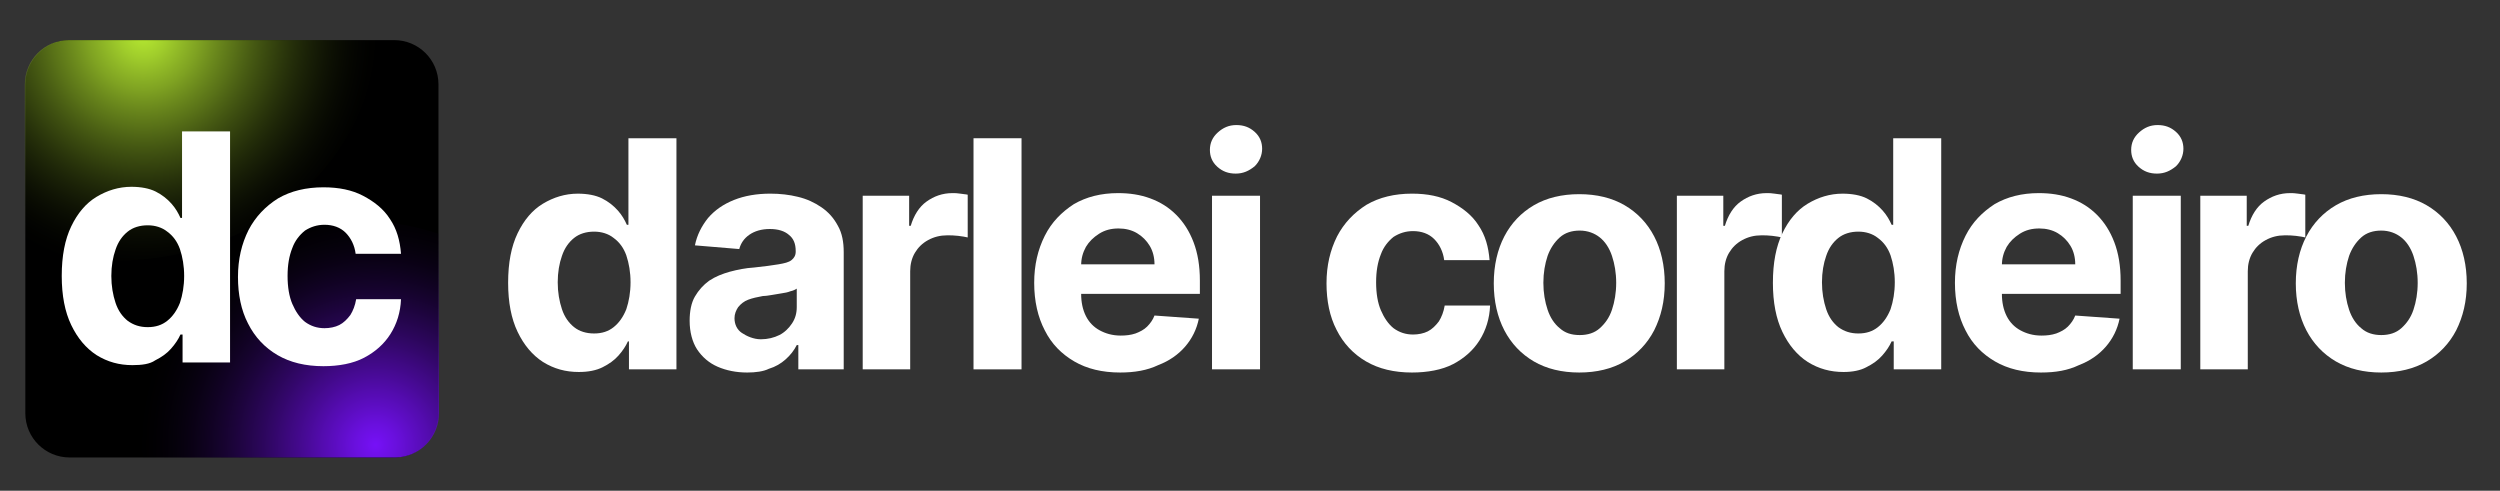
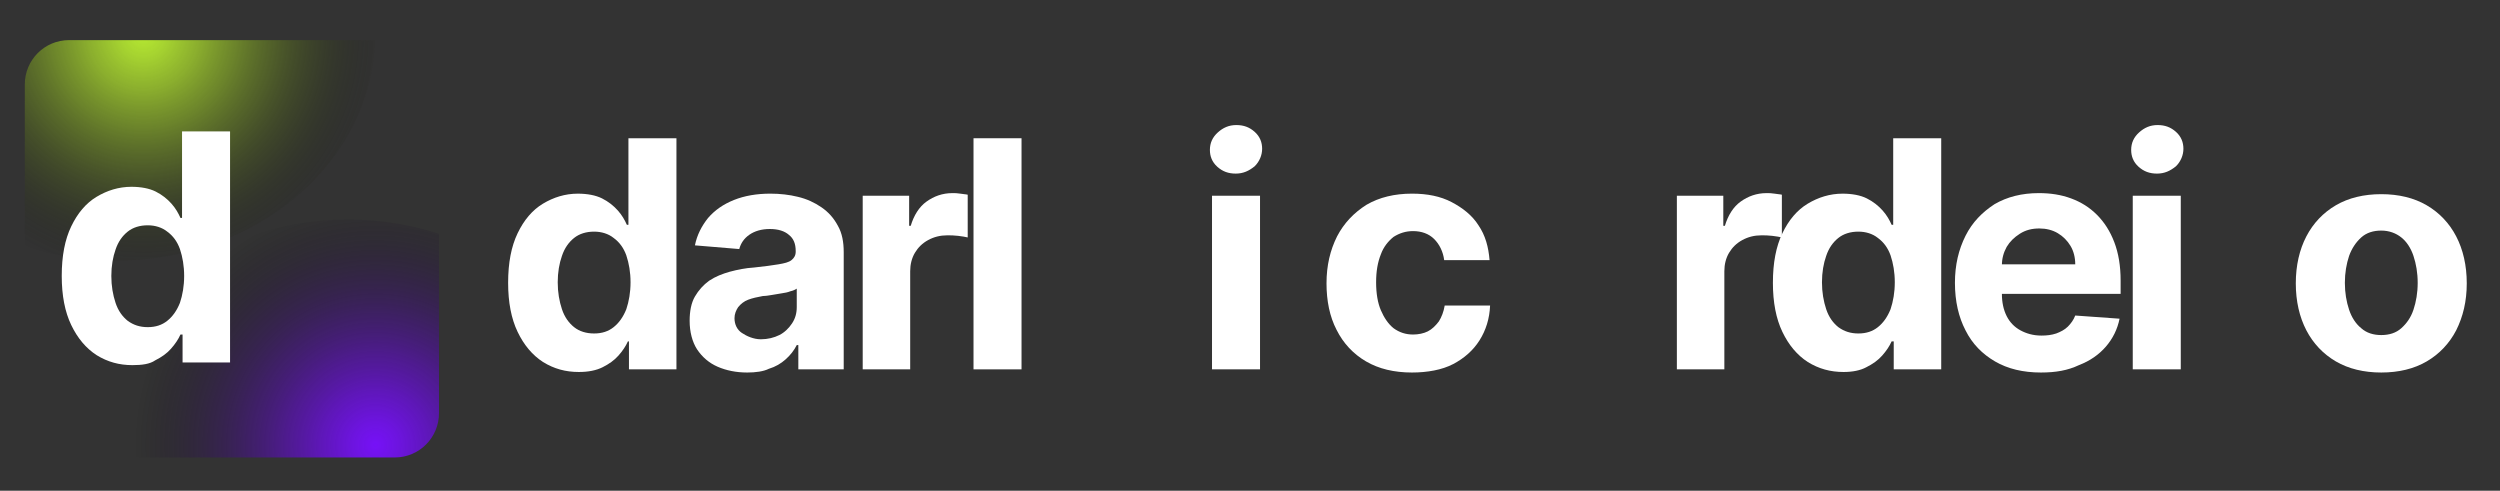
<svg xmlns="http://www.w3.org/2000/svg" xmlns:xlink="http://www.w3.org/1999/xlink" id="Camada_1" x="0px" y="0px" viewBox="0 0 473.8 93" style="enable-background:new 0 0 473.8 93;" xml:space="preserve">
  <rect x="0" y="0" width="473.8" height="93" fill="#333333" stroke="none" />
  <style type="text/css">			.st0{clip-path:url(#SVGID_00000085240291701292416620000010972354657822804153_);fill:url(#SVGID_00000029731095212175671260000009775570624259250312_);}			.st1{clip-path:url(#SVGID_00000085240291701292416620000010972354657822804153_);fill:url(#SVGID_00000101809998739907441450000015870908533322497685_);}	.st2{fill:#FFFFFF;}</style>
  <g id="Camada_2_00000000184463636383143120000005532690831786136977_">
    <g id="Layer_1_00000035514806498648526830000012004996242913212309_">
-       <path d="M13.2,7.6h61.5c4.6,0,8.4,3.7,8.4,8.4v62.3c0,4.6-3.7,8.4-8.4,8.4H13.2c-4.6,0-8.4-3.7-8.4-8.4V16   C4.8,11.4,8.6,7.6,13.2,7.6z" />
      <g>
        <defs>
          <path id="SVGID_1_" d="M13.1,7.6h61.7c4.6,0,8.4,3.7,8.4,8.4v62.3c0,4.6-3.7,8.4-8.4,8.4H13.1c-4.6,0-8.4-3.7-8.4-8.4V16     C4.7,11.4,8.4,7.6,13.1,7.6z" />
        </defs>
        <clipPath id="SVGID_00000095301772257016100970000008732177473756176781_">
          <use xlink:href="#SVGID_1_" style="overflow:visible;" />
        </clipPath>
        <radialGradient id="SVGID_00000057852415317485559930000006295792956691111061_" cx="1522.344" cy="662.23" r="8.833" gradientTransform="matrix(5.19 0 0 -5.27 -7873.828 3496.3)" gradientUnits="userSpaceOnUse">
          <stop offset="0" style="stop-color:#B7EA31" />
          <stop offset="9.862696e-02" style="stop-color:#B2E430;stop-opacity:0.901" />
          <stop offset="0.231" style="stop-color:#A5D32C;stop-opacity:0.769" />
          <stop offset="0.381" style="stop-color:#8FB726;stop-opacity:0.619" />
          <stop offset="0.546" style="stop-color:#71901E;stop-opacity:0.454" />
          <stop offset="0.723" style="stop-color:#4A5E14;stop-opacity:0.278" />
          <stop offset="0.906" style="stop-color:#1B2207;stop-opacity:9.442037e-02" />
          <stop offset="1" style="stop-color:#000000;stop-opacity:0" />
        </radialGradient>
        <ellipse style="clip-path:url(#SVGID_00000095301772257016100970000008732177473756176781_);fill:url(#SVGID_00000057852415317485559930000006295792956691111061_);" cx="21.9" cy="6.5" rx="49.2" ry="42.9" />
        <radialGradient id="SVGID_00000139985530268161181370000014852569542144445365_" cx="1530.822" cy="647.429" r="8.833" gradientTransform="matrix(5.19 0 0 -5.27 -7873.828 3496.3)" gradientUnits="userSpaceOnUse">
          <stop offset="0" style="stop-color:#7611F7" />
          <stop offset="9.532350e-02" style="stop-color:#7311F1;stop-opacity:0.905" />
          <stop offset="0.223" style="stop-color:#6B0FE0;stop-opacity:0.777" />
          <stop offset="0.369" style="stop-color:#5E0DC4;stop-opacity:0.631" />
          <stop offset="0.528" style="stop-color:#4B0B9D;stop-opacity:0.472" />
          <stop offset="0.698" style="stop-color:#33076B;stop-opacity:0.302" />
          <stop offset="0.875" style="stop-color:#16032F;stop-opacity:0.125" />
          <stop offset="1" style="stop-color:#000000;stop-opacity:0" />
        </radialGradient>
        <ellipse style="clip-path:url(#SVGID_00000095301772257016100970000008732177473756176781_);fill:url(#SVGID_00000139985530268161181370000014852569542144445365_);" cx="65.9" cy="84.5" rx="49.2" ry="42.9" />
      </g>
    </g>
  </g>
  <g>
    <path class="st2" d="M25.1,69.2c-2.5,0-4.7-0.6-6.8-1.9c-2-1.3-3.6-3.2-4.8-5.7c-1.2-2.5-1.8-5.6-1.8-9.3c0-3.8,0.6-6.9,1.8-9.4  s2.8-4.4,4.8-5.6c2-1.2,4.2-1.9,6.6-1.9c1.8,0,3.4,0.3,4.6,0.9c1.2,0.6,2.2,1.4,3,2.3c0.8,0.9,1.3,1.8,1.7,2.7h0.3V24.9h9.1v43.8  h-9v-5.3h-0.4c-0.4,0.9-1,1.8-1.8,2.7c-0.8,0.9-1.8,1.6-3,2.2C28.4,69,26.9,69.2,25.1,69.2z M28,62c1.5,0,2.7-0.4,3.7-1.2  c1-0.8,1.8-1.9,2.4-3.4c0.5-1.5,0.8-3.2,0.8-5.1s-0.3-3.6-0.8-5.1c-0.5-1.4-1.3-2.5-2.4-3.3c-1-0.8-2.3-1.2-3.7-1.2  c-1.5,0-2.8,0.4-3.8,1.2c-1,0.8-1.8,1.9-2.3,3.4c-0.5,1.4-0.8,3.1-0.8,5c0,1.9,0.3,3.6,0.8,5.1c0.5,1.5,1.3,2.6,2.3,3.4  C25.3,61.6,26.5,62,28,62z" />
-     <path class="st2" d="M61.3,69.4c-3.4,0-6.3-0.7-8.7-2.1s-4.3-3.4-5.6-6c-1.3-2.5-1.9-5.5-1.9-8.8c0-3.4,0.7-6.3,2-8.9  c1.3-2.5,3.2-4.5,5.6-6c2.4-1.4,5.3-2.1,8.6-2.1c2.9,0,5.4,0.5,7.5,1.6s3.9,2.5,5.1,4.4c1.3,1.9,1.9,4.1,2.1,6.6h-8.6  c-0.2-1.6-0.9-3-1.9-4c-1-1-2.4-1.5-4-1.5c-1.4,0-2.6,0.4-3.7,1.1c-1,0.8-1.9,1.9-2.4,3.3c-0.6,1.5-0.9,3.2-0.9,5.3  c0,2.1,0.3,3.9,0.9,5.3s1.4,2.6,2.4,3.4c1.1,0.8,2.3,1.2,3.7,1.2c1,0,2-0.2,2.8-0.6s1.5-1.1,2.1-1.9c0.5-0.8,0.9-1.8,1.1-3H76  c-0.1,2.5-0.8,4.7-2,6.6c-1.2,1.9-2.9,3.4-5,4.5S64.2,69.4,61.3,69.4z" />
  </g>
  <g>
    <path class="st2" d="M109.7,70.5c-2.5,0-4.7-0.6-6.8-1.9c-2-1.3-3.6-3.2-4.8-5.7c-1.2-2.5-1.8-5.6-1.8-9.3c0-3.8,0.6-6.9,1.8-9.4  s2.8-4.4,4.8-5.6c2-1.2,4.2-1.9,6.6-1.9c1.8,0,3.4,0.3,4.6,0.9c1.2,0.6,2.2,1.4,3,2.3c0.8,0.9,1.3,1.8,1.7,2.7h0.3V26.2h9.1V70h-9  v-5.3H119c-0.4,0.9-1,1.8-1.8,2.7c-0.8,0.9-1.8,1.6-3,2.2C113,70.2,111.5,70.5,109.7,70.5z M112.6,63.2c1.5,0,2.7-0.4,3.7-1.2  c1-0.8,1.8-1.9,2.4-3.4c0.5-1.5,0.8-3.2,0.8-5.1s-0.3-3.6-0.8-5.1c-0.5-1.4-1.3-2.5-2.4-3.3c-1-0.8-2.3-1.2-3.7-1.2  c-1.5,0-2.8,0.4-3.8,1.2c-1,0.8-1.8,1.9-2.3,3.4c-0.5,1.4-0.8,3.1-0.8,5c0,1.9,0.3,3.6,0.8,5.1c0.5,1.5,1.3,2.6,2.3,3.4  C109.8,62.8,111.1,63.2,112.6,63.2z" />
    <path class="st2" d="M141.6,70.6c-2.1,0-4-0.4-5.6-1.1c-1.6-0.7-2.9-1.8-3.9-3.3c-0.9-1.4-1.4-3.3-1.4-5.4c0-1.8,0.3-3.4,1-4.6  c0.7-1.2,1.6-2.2,2.7-3c1.2-0.8,2.5-1.3,3.9-1.7c1.5-0.4,3-0.7,4.6-0.8c1.9-0.2,3.4-0.4,4.6-0.6c1.2-0.2,2-0.4,2.5-0.8  c0.5-0.4,0.8-0.9,0.8-1.6v-0.1c0-1.4-0.4-2.4-1.3-3.1c-0.8-0.7-2-1.1-3.6-1.1c-1.6,0-2.9,0.4-3.9,1.1s-1.6,1.6-1.9,2.7l-8.4-0.7  c0.4-2,1.3-3.7,2.5-5.2c1.3-1.5,2.9-2.6,4.9-3.4c2-0.8,4.3-1.2,6.9-1.2c1.8,0,3.6,0.2,5.2,0.6c1.7,0.4,3.2,1.1,4.5,2s2.3,2,3.1,3.5  c0.8,1.4,1.1,3.1,1.1,5V70h-8.6v-4.6h-0.3c-0.5,1-1.2,1.9-2.1,2.7c-0.9,0.8-1.9,1.4-3.2,1.8C144.7,70.4,143.2,70.6,141.6,70.6z   M144.2,64.3c1.3,0,2.5-0.3,3.5-0.8s1.8-1.3,2.4-2.2c0.6-0.9,0.9-1.9,0.9-3.1v-3.5c-0.3,0.2-0.7,0.4-1.2,0.5  c-0.5,0.2-1,0.3-1.7,0.4s-1.2,0.2-1.8,0.3c-0.6,0.1-1.2,0.2-1.7,0.2c-1.1,0.2-2,0.4-2.8,0.7s-1.4,0.8-1.9,1.4  c-0.4,0.6-0.7,1.3-0.7,2.1c0,1.2,0.5,2.2,1.4,2.8S142.8,64.3,144.2,64.3z" />
    <path class="st2" d="M163.5,70V37.1h8.8v5.7h0.3c0.6-2,1.6-3.6,3-4.6c1.4-1,3-1.6,4.9-1.6c0.5,0,0.9,0,1.5,0.1  c0.5,0.1,1,0.1,1.4,0.2v8.1c-0.4-0.1-1-0.2-1.8-0.3c-0.8-0.1-1.4-0.1-2.1-0.1c-1.3,0-2.5,0.3-3.6,0.9s-1.9,1.4-2.5,2.4  c-0.6,1-0.9,2.2-0.9,3.5V70H163.5z" />
    <path class="st2" d="M193.6,26.2V70h-9.1V26.2H193.6z" />
-     <path class="st2" d="M212.3,70.6c-3.4,0-6.3-0.7-8.7-2.1s-4.3-3.3-5.6-5.9c-1.3-2.5-2-5.5-2-9c0-3.4,0.7-6.3,2-8.9  c1.3-2.6,3.2-4.5,5.5-6c2.4-1.4,5.2-2.1,8.4-2.1c2.2,0,4.2,0.3,6.1,1s3.5,1.7,4.9,3.1c1.4,1.4,2.5,3.1,3.3,5.2s1.2,4.5,1.2,7.3v2.5  h-27.7v-5.6h19.1c0-1.3-0.3-2.5-0.9-3.5s-1.4-1.8-2.4-2.4s-2.2-0.9-3.5-0.9c-1.4,0-2.6,0.3-3.7,1s-1.9,1.5-2.5,2.5  c-0.6,1.1-0.9,2.2-0.9,3.5v5.4c0,1.6,0.3,3,0.9,4.2s1.5,2.1,2.6,2.7c1.1,0.6,2.4,1,4,1c1,0,1.9-0.1,2.8-0.4  c0.8-0.3,1.6-0.7,2.2-1.3c0.6-0.6,1.1-1.3,1.4-2.1l8.4,0.6c-0.4,2-1.3,3.8-2.6,5.3c-1.3,1.5-3,2.7-5.1,3.5  C217.4,70.2,215,70.6,212.3,70.6z" />
    <path class="st2" d="M234.2,32.9c-1.4,0-2.5-0.4-3.5-1.3s-1.4-2-1.4-3.2c0-1.3,0.5-2.4,1.5-3.3c1-0.9,2.1-1.4,3.5-1.4  c1.4,0,2.5,0.4,3.5,1.3c1,0.9,1.4,2,1.4,3.2s-0.5,2.4-1.4,3.3C236.7,32.4,235.6,32.9,234.2,32.9z M229.7,70V37.1h9.1V70H229.7z" />
    <path class="st2" d="M267.6,70.6c-3.4,0-6.3-0.7-8.7-2.1s-4.3-3.4-5.6-6c-1.3-2.5-1.9-5.5-1.9-8.8c0-3.4,0.7-6.3,2-8.9  c1.3-2.5,3.2-4.5,5.6-6c2.4-1.4,5.3-2.1,8.6-2.1c2.9,0,5.4,0.5,7.5,1.6s3.9,2.5,5.1,4.4c1.3,1.9,1.9,4.1,2.1,6.6h-8.6  c-0.2-1.6-0.9-3-1.9-4c-1-1-2.4-1.5-4-1.5c-1.4,0-2.6,0.4-3.7,1.1c-1,0.8-1.9,1.9-2.4,3.3c-0.6,1.5-0.9,3.2-0.9,5.3  c0,2.1,0.3,3.9,0.9,5.3s1.4,2.6,2.4,3.4c1.1,0.8,2.3,1.2,3.7,1.2c1,0,2-0.2,2.8-0.6s1.5-1.1,2.1-1.9c0.5-0.8,0.9-1.8,1.1-3h8.6  c-0.1,2.5-0.8,4.7-2,6.6c-1.2,1.9-2.9,3.4-5,4.5S270.5,70.6,267.6,70.6z" />
-     <path class="st2" d="M299.3,70.6c-3.3,0-6.2-0.7-8.6-2.1s-4.3-3.4-5.6-5.9c-1.3-2.5-2-5.5-2-8.9c0-3.4,0.7-6.4,2-8.9  c1.3-2.5,3.2-4.5,5.6-5.9s5.3-2.1,8.6-2.1c3.3,0,6.2,0.7,8.6,2.1s4.3,3.4,5.6,5.9c1.3,2.5,2,5.5,2,8.9c0,3.4-0.7,6.3-2,8.9  c-1.3,2.5-3.2,4.5-5.6,5.9S302.6,70.6,299.3,70.6z M299.4,63.5c1.5,0,2.8-0.4,3.8-1.3c1-0.9,1.8-2,2.3-3.5c0.5-1.5,0.8-3.2,0.8-5.1  s-0.3-3.6-0.8-5.1c-0.5-1.5-1.3-2.7-2.3-3.5s-2.3-1.3-3.8-1.3c-1.5,0-2.8,0.4-3.8,1.3c-1,0.9-1.8,2.1-2.3,3.5  c-0.5,1.5-0.8,3.2-0.8,5.1s0.3,3.6,0.8,5.1c0.5,1.5,1.3,2.7,2.3,3.5C296.6,63.1,297.8,63.5,299.4,63.5z" />
    <path class="st2" d="M317.8,70V37.1h8.8v5.7h0.3c0.6-2,1.6-3.6,3-4.6c1.4-1,3-1.6,4.9-1.6c0.5,0,0.9,0,1.5,0.1  c0.5,0.1,1,0.1,1.4,0.2v8.1c-0.4-0.1-1-0.2-1.8-0.3c-0.8-0.1-1.4-0.1-2.1-0.1c-1.3,0-2.5,0.3-3.6,0.9s-1.9,1.4-2.5,2.4  c-0.6,1-0.9,2.2-0.9,3.5V70H317.8z" />
    <path class="st2" d="M349.4,70.5c-2.5,0-4.7-0.6-6.8-1.9c-2-1.3-3.6-3.2-4.8-5.7c-1.2-2.5-1.8-5.6-1.8-9.3c0-3.8,0.6-6.9,1.8-9.4  s2.8-4.4,4.8-5.6c2-1.2,4.2-1.9,6.6-1.9c1.8,0,3.4,0.3,4.6,0.9c1.2,0.6,2.2,1.4,3,2.3c0.8,0.9,1.3,1.8,1.7,2.7h0.3V26.2h9.1V70h-9  v-5.3h-0.4c-0.4,0.9-1,1.8-1.8,2.7c-0.8,0.9-1.8,1.6-3,2.2C352.6,70.2,351.1,70.5,349.4,70.5z M352.2,63.2c1.5,0,2.7-0.4,3.7-1.2  c1-0.8,1.8-1.9,2.4-3.4c0.5-1.5,0.8-3.2,0.8-5.1s-0.3-3.6-0.8-5.1c-0.5-1.4-1.3-2.5-2.4-3.3c-1-0.8-2.3-1.2-3.7-1.2  c-1.5,0-2.8,0.4-3.8,1.2c-1,0.8-1.8,1.9-2.3,3.4c-0.5,1.4-0.8,3.1-0.8,5c0,1.9,0.3,3.6,0.8,5.1c0.5,1.5,1.3,2.6,2.3,3.4  C349.5,62.8,350.7,63.2,352.2,63.2z" />
    <path class="st2" d="M386.8,70.6c-3.4,0-6.3-0.7-8.7-2.1s-4.3-3.3-5.6-5.9c-1.3-2.5-2-5.5-2-9c0-3.4,0.7-6.3,2-8.9  c1.3-2.6,3.2-4.5,5.5-6c2.4-1.4,5.2-2.1,8.4-2.1c2.2,0,4.2,0.3,6.1,1s3.5,1.7,4.9,3.1c1.4,1.4,2.5,3.1,3.3,5.2s1.2,4.5,1.2,7.3v2.5  h-27.7v-5.6h19.1c0-1.3-0.3-2.5-0.9-3.5s-1.4-1.8-2.4-2.4s-2.2-0.9-3.5-0.9c-1.4,0-2.6,0.3-3.7,1s-1.9,1.5-2.5,2.5  c-0.6,1.1-0.9,2.2-0.9,3.5v5.4c0,1.6,0.3,3,0.9,4.2s1.5,2.1,2.6,2.7c1.1,0.6,2.4,1,4,1c1,0,1.9-0.1,2.8-0.4  c0.8-0.3,1.6-0.7,2.2-1.3c0.6-0.6,1.1-1.3,1.4-2.1l8.4,0.6c-0.4,2-1.3,3.8-2.6,5.3c-1.3,1.5-3,2.7-5.1,3.5  C391.9,70.2,389.6,70.6,386.8,70.6z" />
    <path class="st2" d="M408.8,32.9c-1.4,0-2.5-0.4-3.5-1.3s-1.4-2-1.4-3.2c0-1.3,0.5-2.4,1.5-3.3c1-0.9,2.1-1.4,3.5-1.4  c1.4,0,2.5,0.4,3.5,1.3c1,0.9,1.4,2,1.4,3.2s-0.5,2.4-1.4,3.3C411.3,32.4,410.2,32.9,408.8,32.9z M404.2,70V37.1h9.1V70H404.2z" />
-     <path class="st2" d="M417,70V37.1h8.8v5.7h0.3c0.6-2,1.6-3.6,3-4.6c1.4-1,3-1.6,4.9-1.6c0.5,0,0.9,0,1.5,0.1c0.5,0.1,1,0.1,1.4,0.2  v8.1c-0.4-0.1-1-0.2-1.8-0.3c-0.8-0.1-1.4-0.1-2.1-0.1c-1.3,0-2.5,0.3-3.6,0.9s-1.9,1.4-2.5,2.4c-0.6,1-0.9,2.2-0.9,3.5V70H417z" />
    <path class="st2" d="M451.3,70.6c-3.3,0-6.2-0.7-8.6-2.1s-4.3-3.4-5.6-5.9c-1.3-2.5-2-5.5-2-8.9c0-3.4,0.7-6.4,2-8.9  c1.3-2.5,3.2-4.5,5.6-5.9s5.3-2.1,8.6-2.1c3.3,0,6.2,0.7,8.6,2.1s4.3,3.4,5.6,5.9c1.3,2.5,2,5.5,2,8.9c0,3.4-0.7,6.3-2,8.9  c-1.3,2.5-3.2,4.5-5.6,5.9S454.6,70.6,451.3,70.6z M451.3,63.5c1.5,0,2.8-0.4,3.8-1.3c1-0.9,1.8-2,2.3-3.5c0.5-1.5,0.8-3.2,0.8-5.1  s-0.3-3.6-0.8-5.1c-0.5-1.5-1.3-2.7-2.3-3.5s-2.3-1.3-3.8-1.3c-1.5,0-2.8,0.4-3.8,1.3c-1,0.9-1.8,2.1-2.3,3.5  c-0.5,1.5-0.8,3.2-0.8,5.1s0.3,3.6,0.8,5.1c0.5,1.5,1.3,2.7,2.3,3.5C448.5,63.1,449.8,63.5,451.3,63.5z" />
  </g>
</svg>